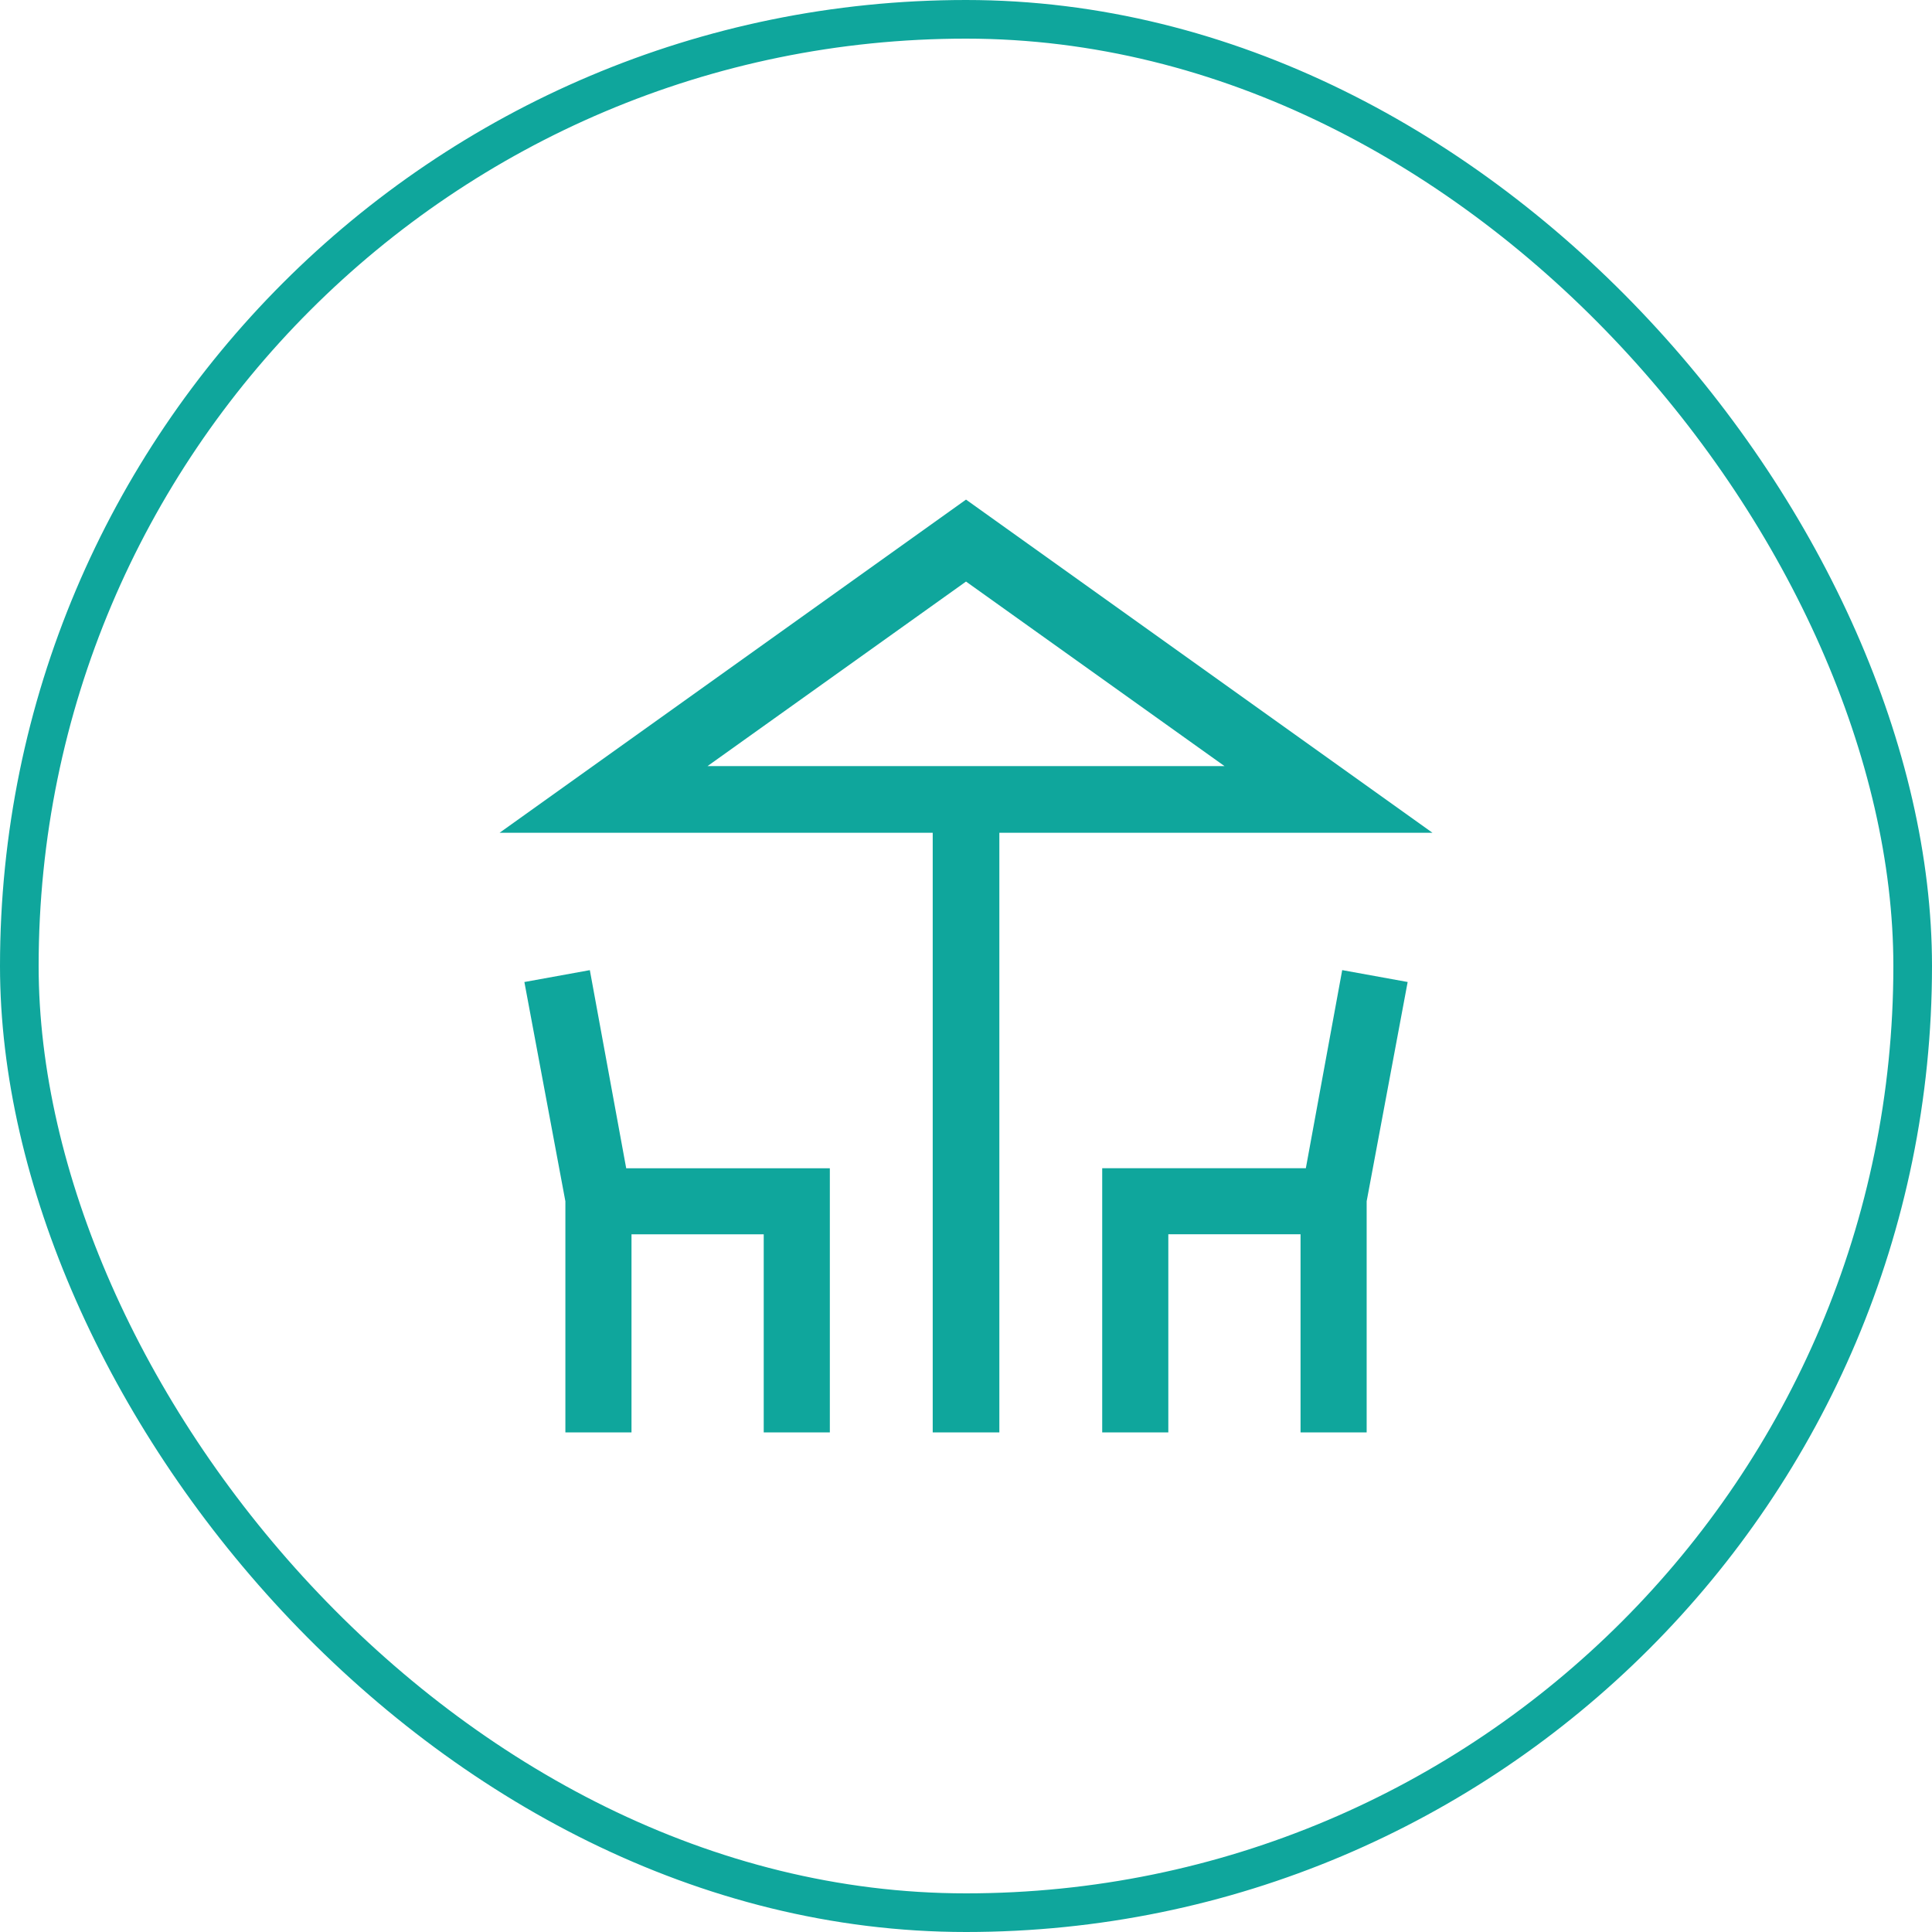
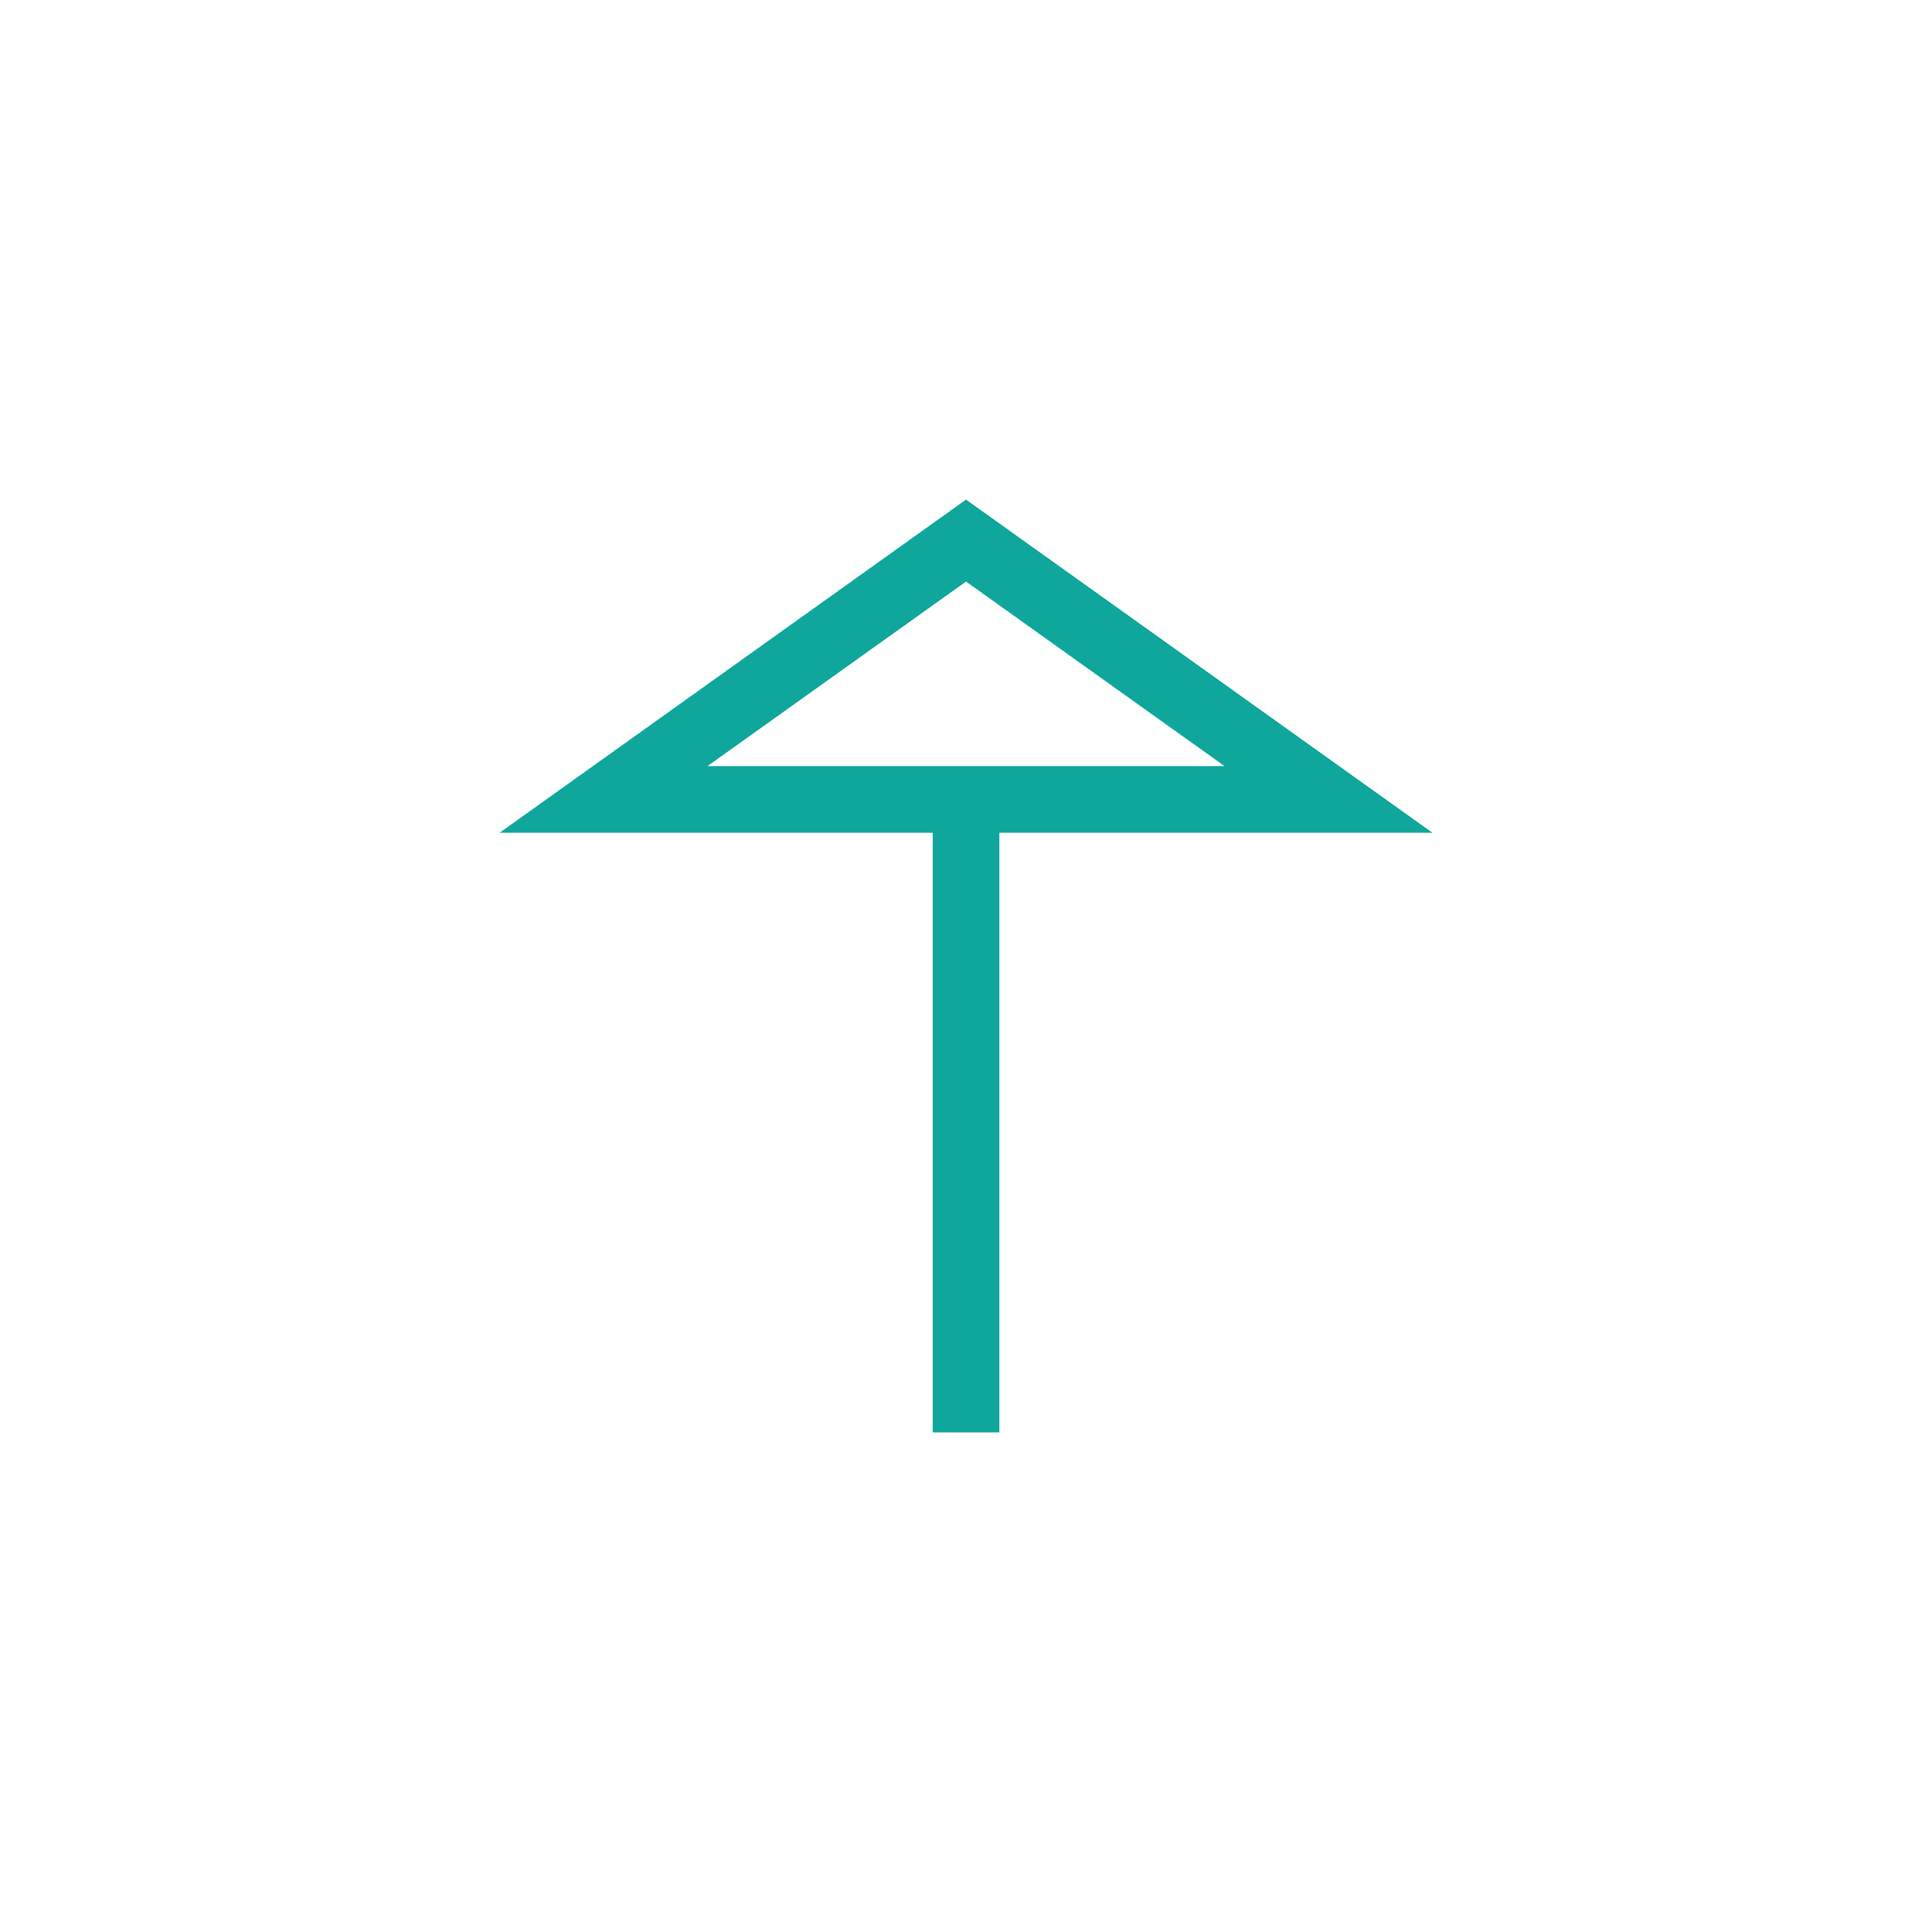
<svg xmlns="http://www.w3.org/2000/svg" fill="none" height="100" viewBox="0 0 100 100" width="100">
-   <rect height="98" rx="49" stroke="#0fa69c" stroke-width="2" width="98" x="1" y="1" />
  <g fill="#0fa69c">
-     <path d="m30.53 50.214-3.388.615 2.122 11.349v11.964h3.422v-10.255h6.844v10.255h3.422v-13.673h-10.54z" />
-     <path d="m67.59 60.468h-10.54v13.673h3.422v-10.255h6.844v10.255h3.422v-11.964l2.122-11.349-3.388-.615z" />
    <path d="m50.001 25.859-24.141 17.244h22.417v31.039h3.449v-31.039h22.417zm-13.381 13.795 13.381-9.553 13.381 9.553z" />
  </g>
</svg>